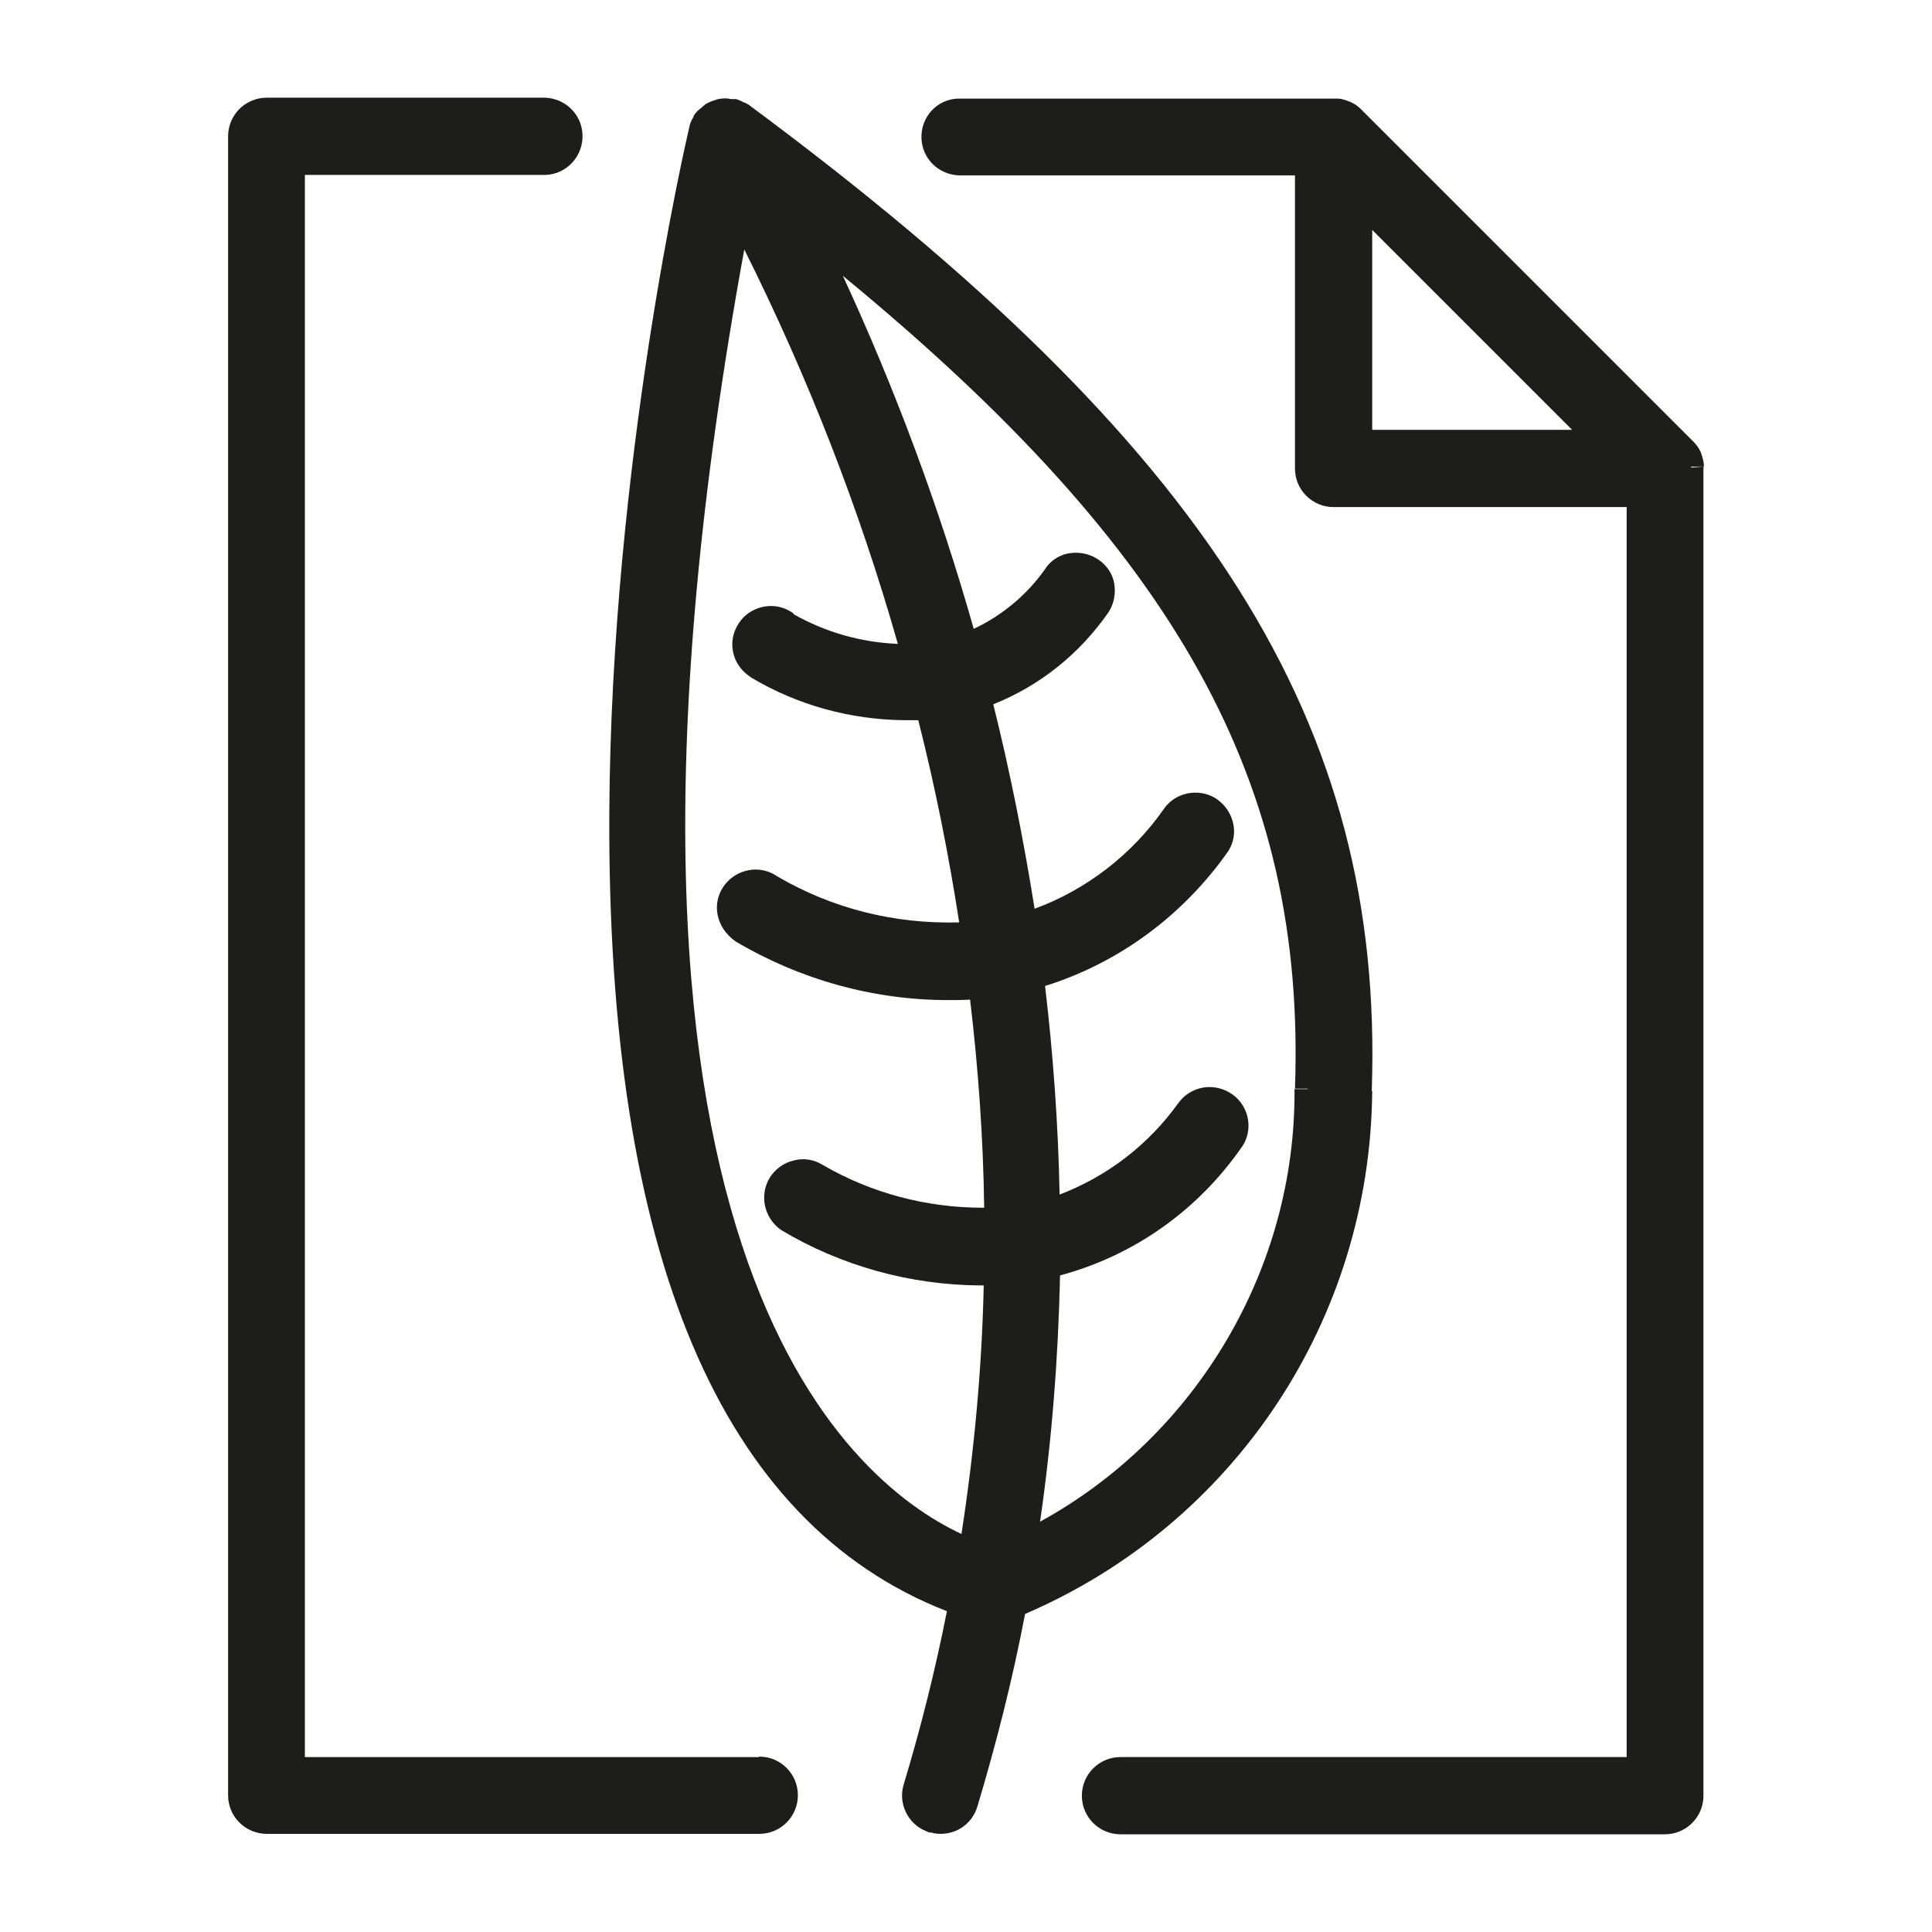
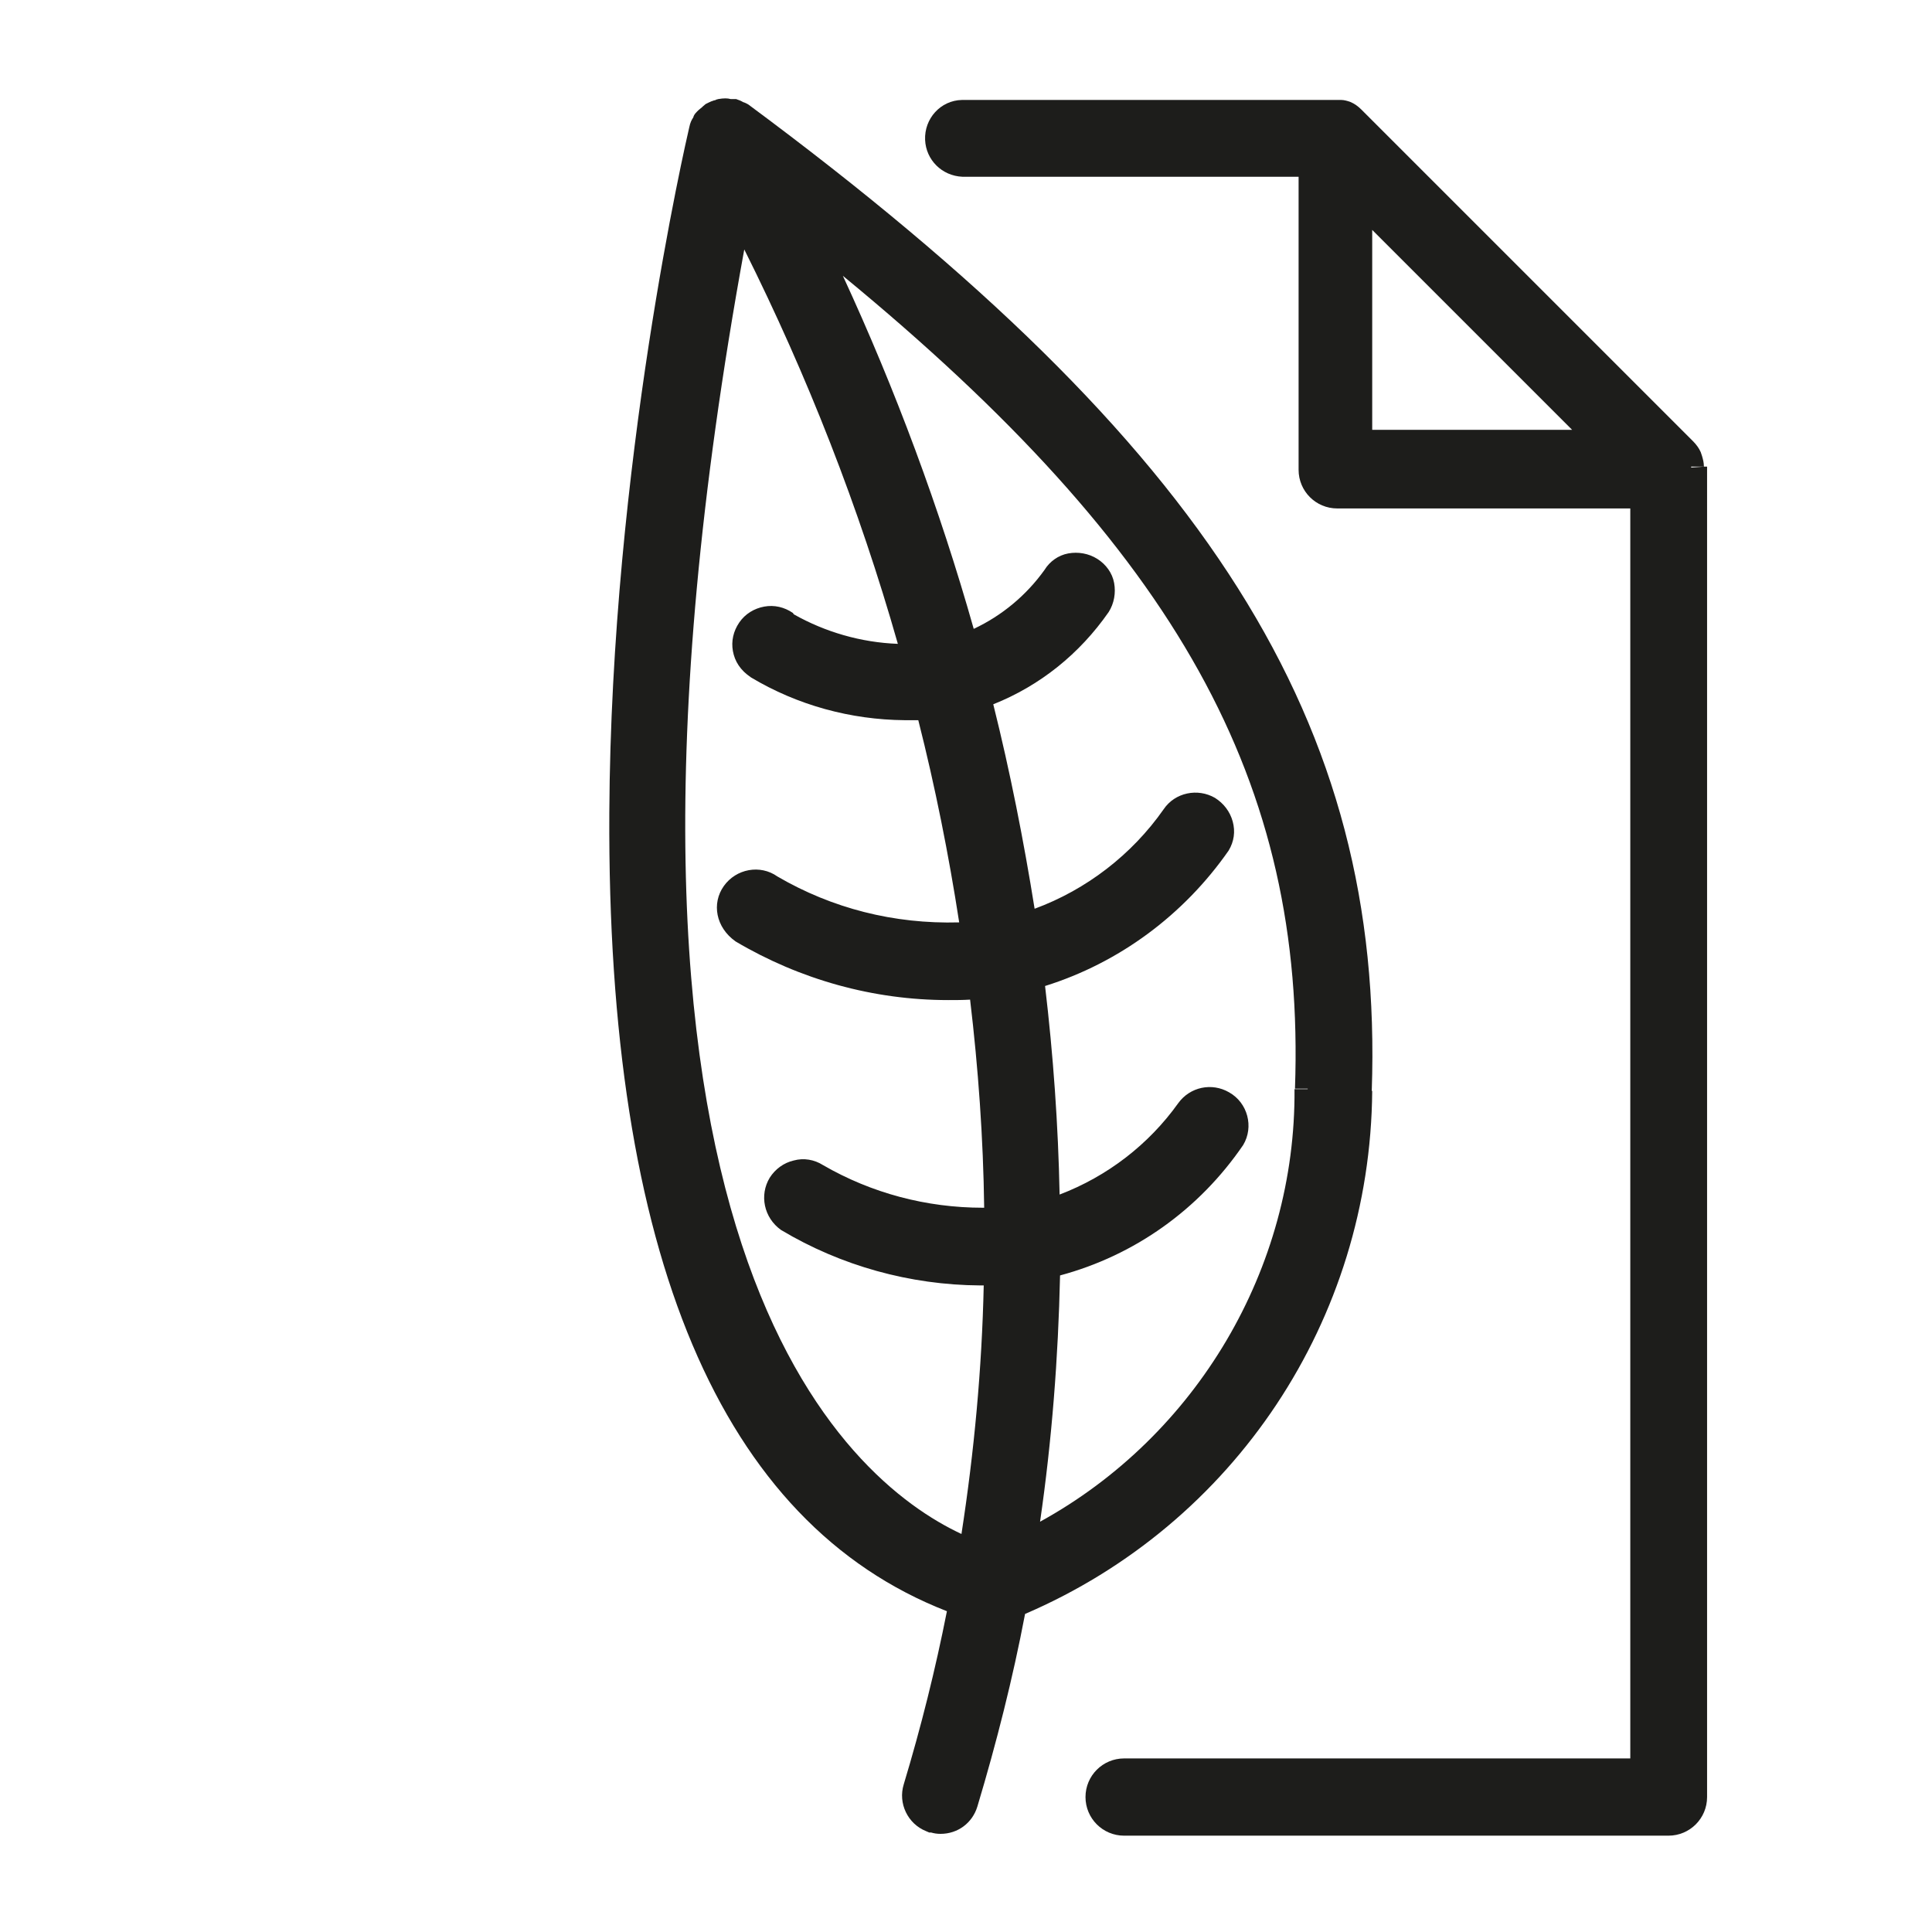
<svg xmlns="http://www.w3.org/2000/svg" id="Ebene_1" width="15mm" height="15mm" viewBox="0 0 42.52 42.52">
-   <path d="m16.7,38.67H6.71V3.85h5.3c.47-.02.83-.42.81-.89-.02-.44-.37-.79-.82-.81h-6.13c-.47,0-.85.38-.85.85v36.51c0,.47.38.85.85.85h10.84c.47,0,.85-.38.85-.85s-.38-.85-.85-.85Z" fill="#1d1d1b" />
-   <path d="m37.5,10.27l-.28.02s0-.01,0-.02h0s0,0,0,0h.28c0-.09-.02-.16-.04-.23l-.03-.09c-.04-.09-.1-.17-.17-.24l-7.3-7.3c-.07-.07-.15-.13-.25-.17l-.08-.03c-.06-.02-.13-.04-.19-.04h-8.35c-.47.01-.83.41-.81.88.02.44.37.79.82.81h7.4v6.45c0,.47.38.85.85.85h6.45v27.51h-11.14c-.47,0-.85.38-.85.85s.38.85.85.85h11.98c.47,0,.85-.38.85-.85V10.27Zm-2.9-.81h-4.4v-4.4l4.4,4.4Z" fill="#1d1d1b" />
+   <path d="m37.5,10.27l-.28.02s0-.01,0-.02h0s0,0,0,0h.28c0-.09-.02-.16-.04-.23l-.03-.09c-.04-.09-.1-.17-.17-.24l-7.3-7.3c-.07-.07-.15-.13-.25-.17c-.06-.02-.13-.04-.19-.04h-8.35c-.47.01-.83.41-.81.88.02.44.37.79.82.81h7.4v6.45c0,.47.38.85.85.85h6.45v27.51h-11.14c-.47,0-.85.38-.85.85s.38.85.85.85h11.98c.47,0,.85-.38.85-.85V10.27Zm-2.9-.81h-4.4v-4.4l4.4,4.4Z" fill="#1d1d1b" />
  <path d="m30.19,24.01h0c.28-8.09-3.56-14.18-13.72-21.71-.05-.03-.1-.05-.11-.05-.05-.03-.1-.05-.16-.07h-.12c-.07-.02-.15-.02-.27,0-.04.01-.08.02-.05.02-.07.01-.13.04-.23.09-.04.03-.08.07-.08.07-.05.04-.09.07-.15.14-.03.04-.04.07-.04.08-.04.06-.07.12-.09.22-.07.3-1.72,7.42-1.76,15.09-.05,9.72,2.45,15.63,7.43,17.57-.25,1.27-.57,2.55-.95,3.81-.13.42.09.87.49,1.03l.07.03s.02,0,.02,0h.02c.07.02.13.03.21.03.38,0,.7-.24.81-.6.42-1.4.78-2.82,1.05-4.24,4.61-1.98,7.6-6.48,7.64-11.51Zm-12.74-10.52c-.19-.13-.41-.18-.63-.14-.22.04-.42.16-.55.35-.13.19-.18.41-.14.63.04.22.16.42.4.58,1.02.61,2.19.93,3.38.94.1,0,.2,0,.3,0,.37,1.46.67,2.96.9,4.45-1.44.04-2.8-.31-4-1.01-.38-.27-.91-.17-1.18.21-.27.38-.18.91.26,1.22,1.42.84,3.03,1.29,4.68,1.29.16,0,.32,0,.48-.01.18,1.51.29,3.05.31,4.58h-.03c-1.24,0-2.45-.32-3.52-.94-.19-.12-.42-.16-.64-.1-.22.05-.41.19-.53.38-.23.38-.13.88.25,1.15,1.32.79,2.84,1.21,4.38,1.22.03,0,.05,0,.08,0-.04,1.83-.21,3.66-.49,5.47-2.53-1.18-8.77-6.39-4.78-28.27,1.39,2.78,2.53,5.69,3.38,8.68-.81-.03-1.6-.26-2.29-.65Zm11.04,10.48c.03,3.95-2.16,7.63-5.6,9.52.26-1.79.4-3.61.44-5.42,1.64-.44,3.06-1.45,4.03-2.87.24-.4.1-.93-.31-1.16-.38-.22-.86-.12-1.12.24-.65.91-1.56,1.61-2.61,2.01-.03-1.53-.14-3.07-.32-4.59,1.63-.51,3.05-1.56,4.04-2.98.12-.2.15-.42.09-.64s-.2-.4-.39-.52c-.38-.22-.88-.12-1.13.25-.7,1-1.7,1.77-2.84,2.19-.24-1.5-.54-3.02-.91-4.5,1.03-.41,1.9-1.11,2.54-2.03.12-.19.16-.42.12-.64s-.18-.41-.37-.53c-.19-.12-.42-.16-.64-.12s-.41.18-.52.36c-.4.56-.94,1.01-1.56,1.3-.75-2.65-1.72-5.26-2.88-7.77,7.38,6.07,10.19,11.16,9.95,17.89h.28s0,.01,0,.01h0s-.28,0-.28,0Z" fill="#1d1d1b" />
</svg>